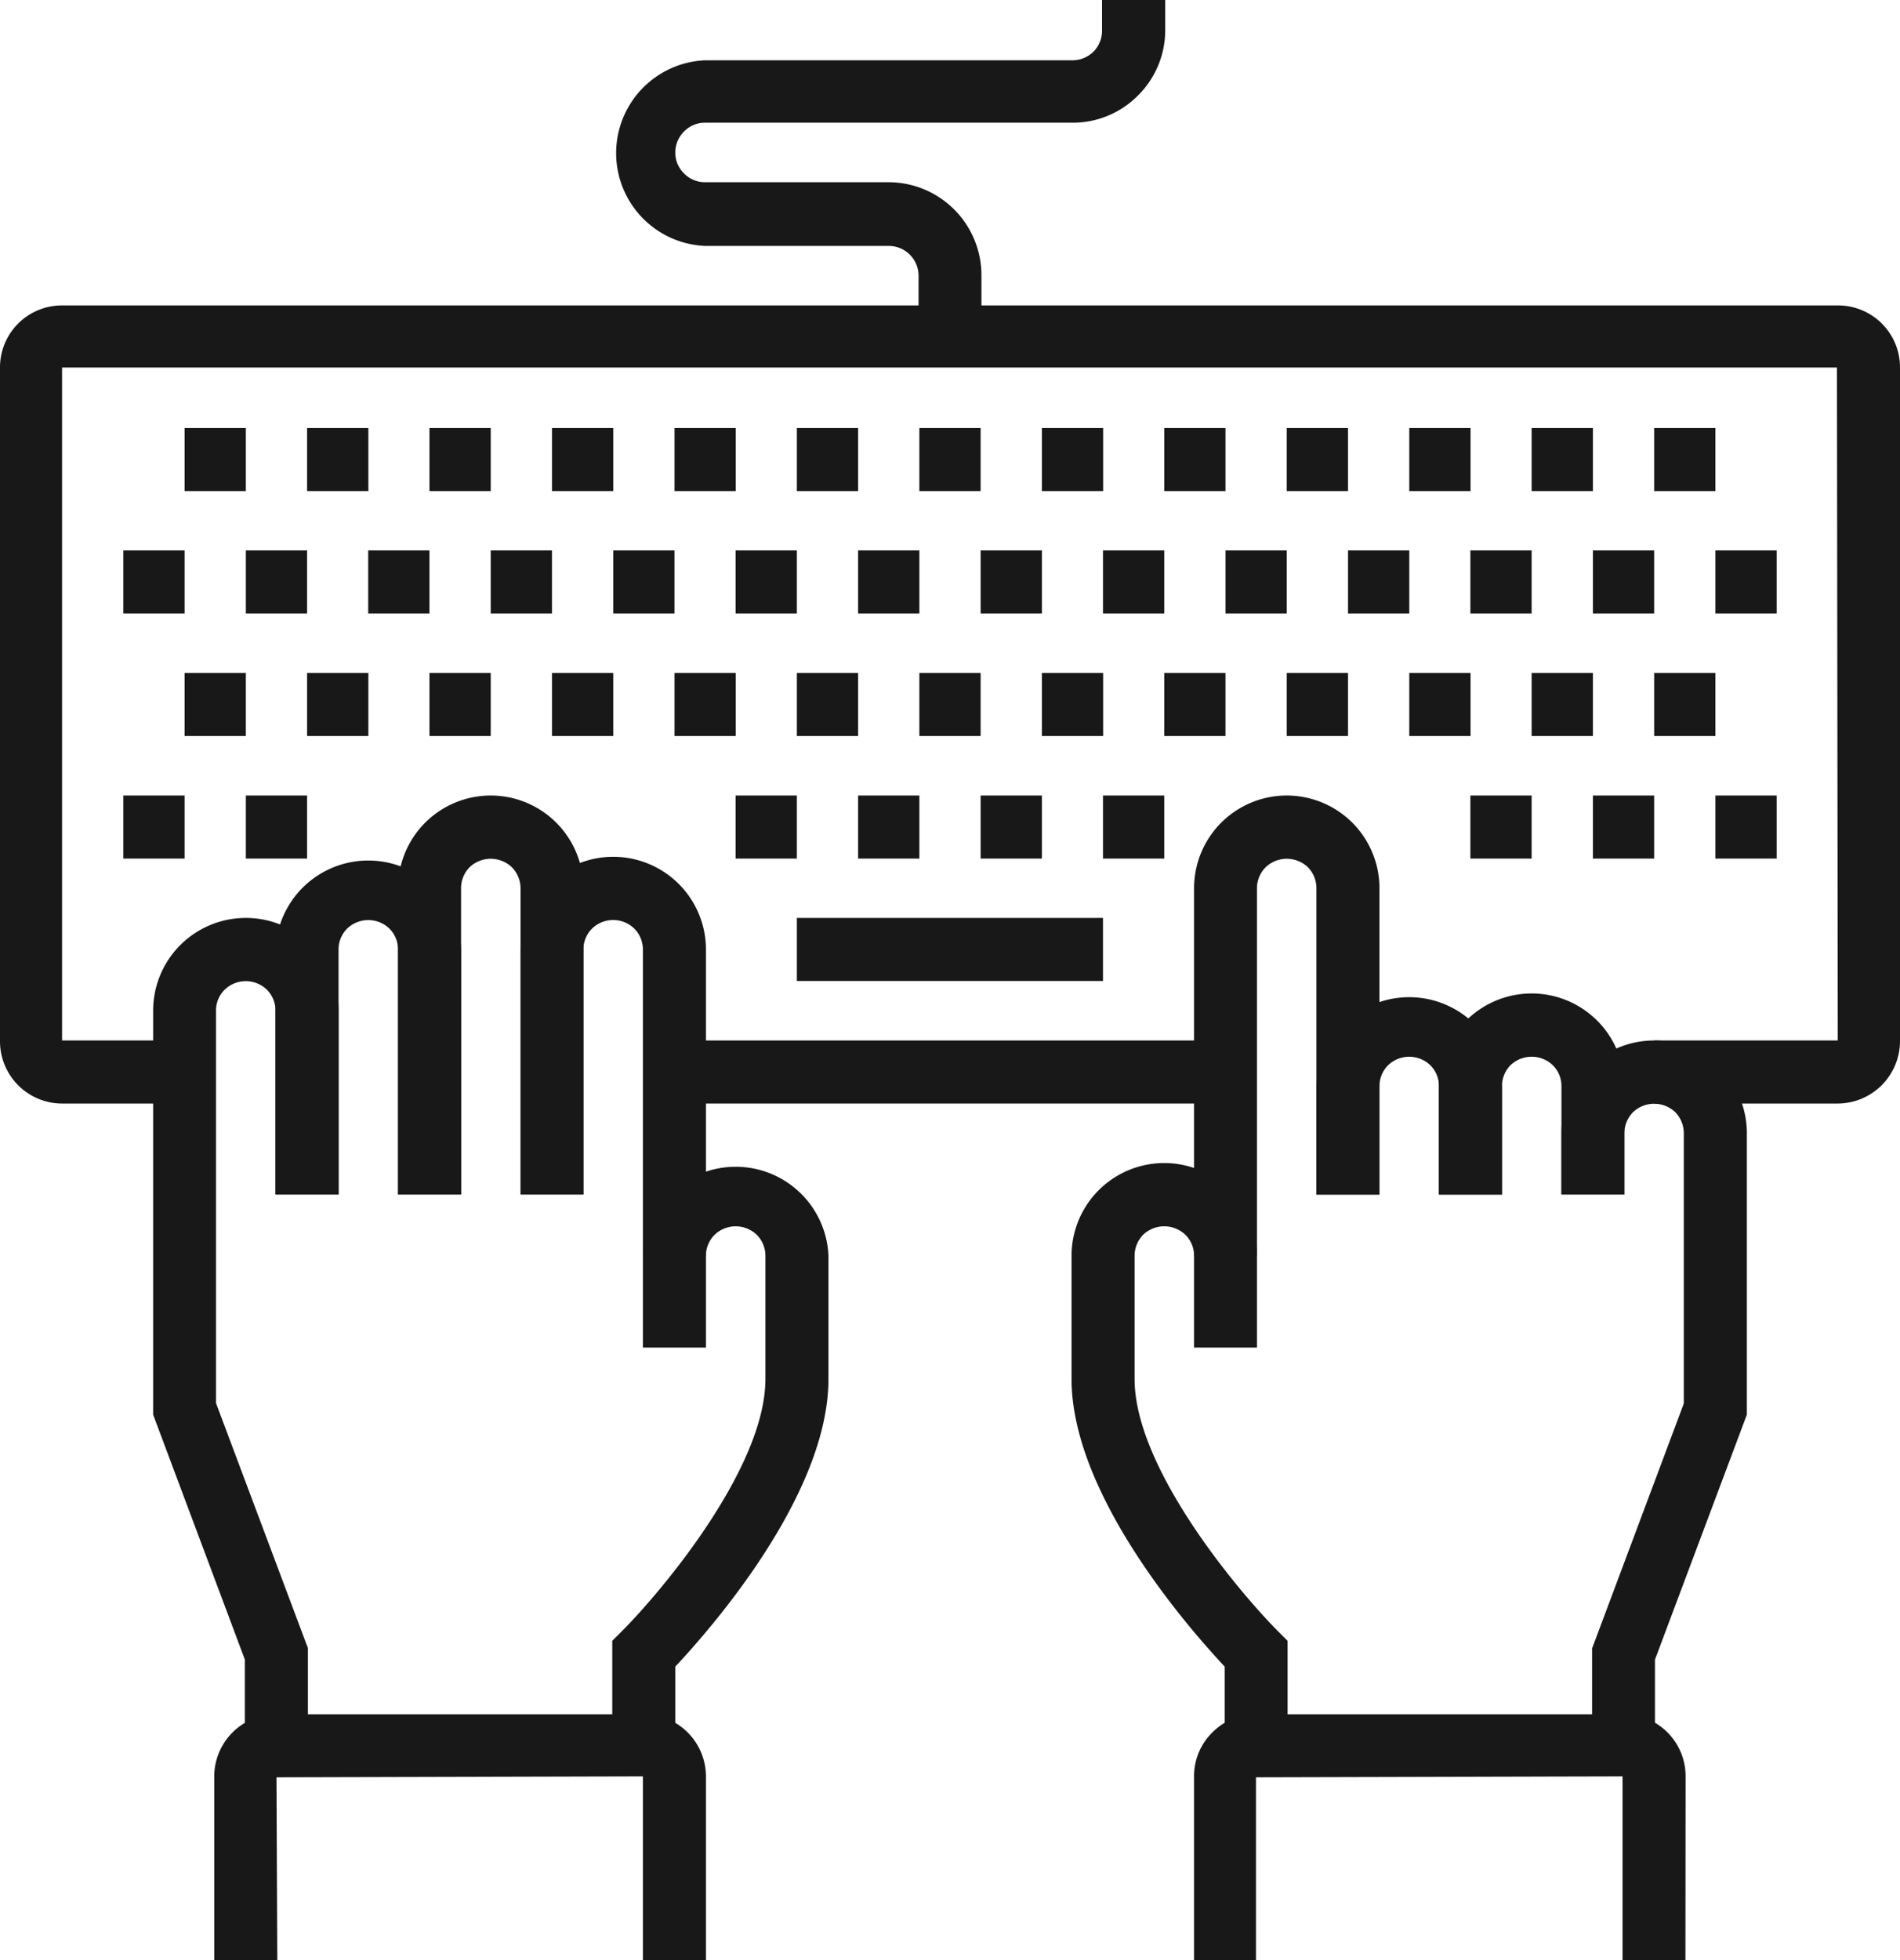
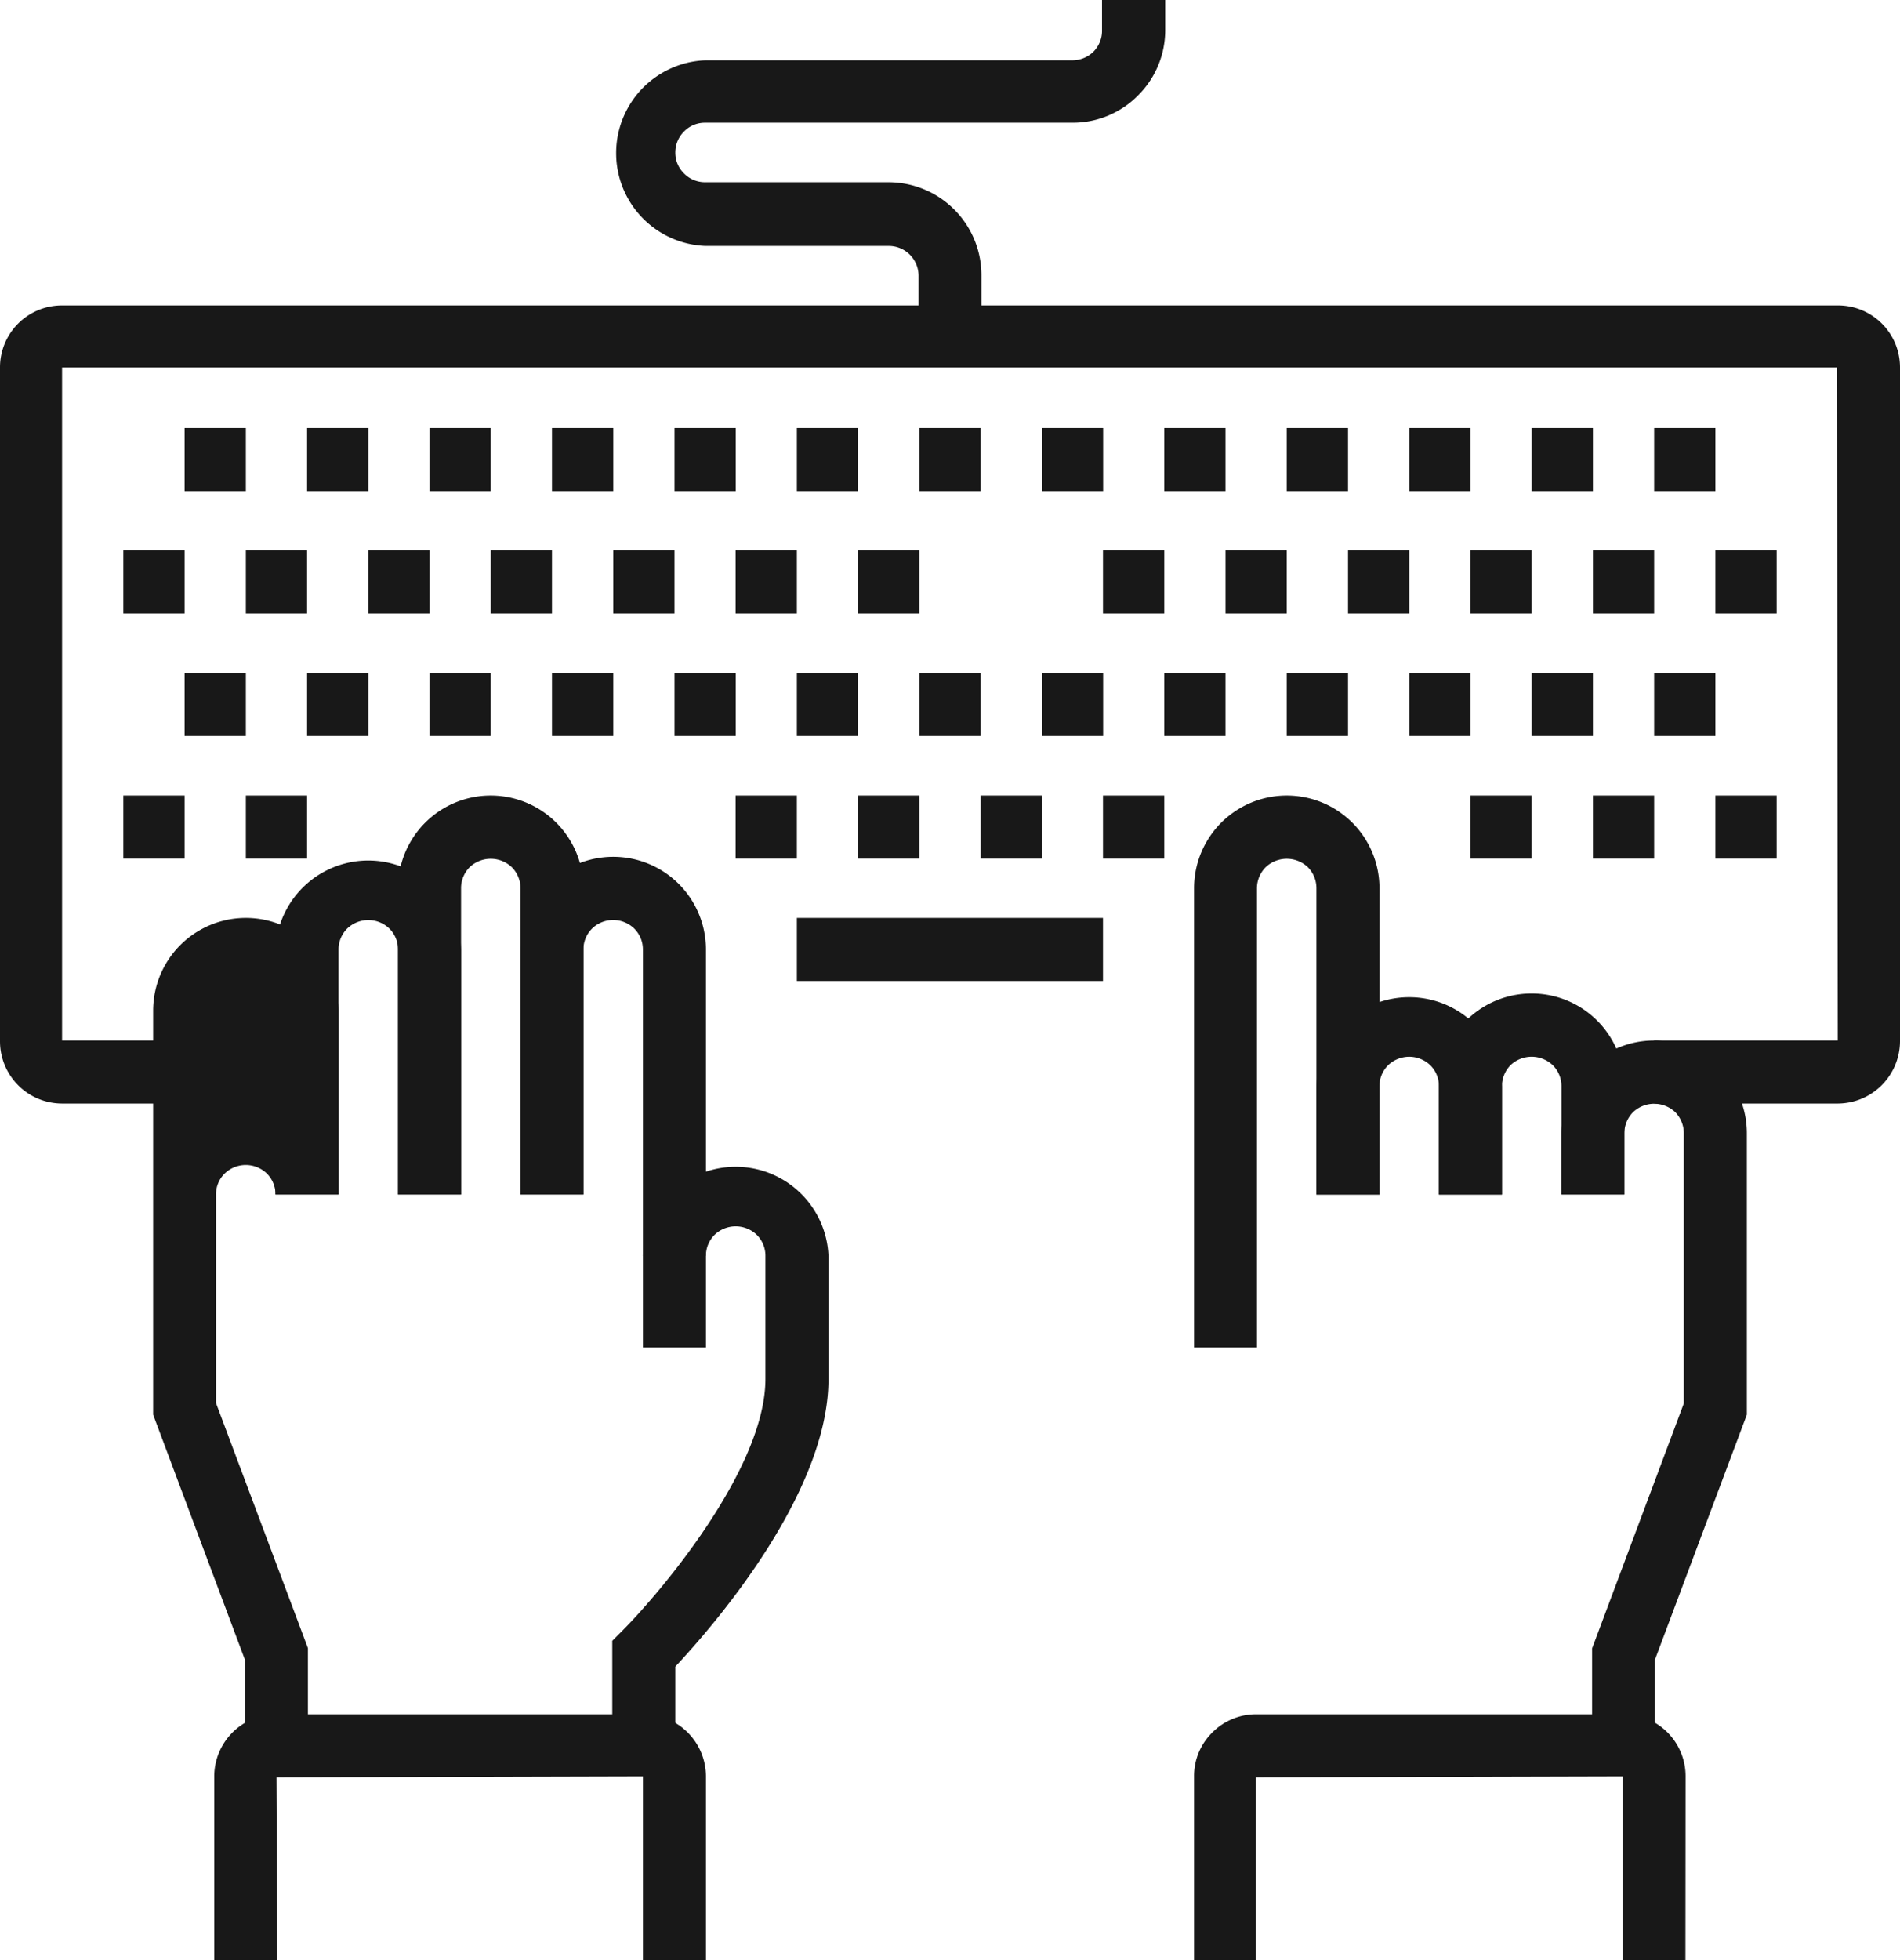
<svg xmlns="http://www.w3.org/2000/svg" viewBox="0 0 117.24 120.91">
  <defs>
    <style>.cls-1{fill:#181818;}</style>
  </defs>
  <g id="Layer_2" data-name="Layer 2">
    <g id="Layer_1-2" data-name="Layer 1">
      <path class="cls-1" d="M113.4,68.07H102.07V64.18H113.4l-.05-41.51-109.52,0,0,41.51,7.51,0v3.89H3.83A3.84,3.84,0,0,1,0,64.23V22.67a3.82,3.82,0,0,1,3.83-3.83H113.4a3.82,3.82,0,0,1,3.84,3.83V64.23a3.86,3.86,0,0,1-3.84,3.84Z" />
-       <rect class="cls-1" x="41.62" y="64.18" width="34.01" height="3.89" />
      <path class="cls-1" d="M77.56,83.12H73.68V54.79a5.72,5.72,0,1,1,11.44,0V73.68H81.23V54.79a1.84,1.84,0,0,0-.53-1.3,1.89,1.89,0,0,0-2.6,0,1.85,1.85,0,0,0-.54,1.3Z" />
      <path class="cls-1" d="M92.68,73.68H88.79V67a1.81,1.81,0,0,0-.54-1.3,1.88,1.88,0,0,0-2.59,0,1.81,1.81,0,0,0-.54,1.3v6.69H81.23V67a5.73,5.73,0,0,1,11.45,0Z" />
      <path class="cls-1" d="M100.23,73.68H96.35V67a1.81,1.81,0,0,0-.54-1.3,1.89,1.89,0,0,0-2.6,0,1.84,1.84,0,0,0-.53,1.3v6.69H88.79V67a5.72,5.72,0,1,1,11.44,0Z" />
      <path class="cls-1" d="M102.12,107.68H98.24v-6l5.66-15.11V69.9a1.86,1.86,0,0,0-.53-1.3,1.89,1.89,0,0,0-2.6,0,1.87,1.87,0,0,0-.54,1.3v3.78H96.35V69.9a5.72,5.72,0,1,1,11.44,0V87.26l-5.67,15.11Z" />
-       <path class="cls-1" d="M79.45,107.68H75.57V102.8c-2.14-2.28-9.45-10.57-9.45-17.74v-7.6a5.72,5.72,0,1,1,11.44,0H73.68a1.82,1.82,0,0,0-.54-1.3,1.89,1.89,0,0,0-2.6,0,1.86,1.86,0,0,0-.53,1.3v7.6c0,5.49,6.41,13.11,8.87,15.58l.57.57Z" />
      <path class="cls-1" d="M104,120.91h-3.88V109.57l-22.62.06,0,11.28H73.68V109.57a3.76,3.76,0,0,1,1.12-2.7,3.81,3.81,0,0,1,2.71-1.13h22.67a3.82,3.82,0,0,1,3.83,3.83Z" />
      <path class="cls-1" d="M43.56,83.12H39.67V58.57a1.81,1.81,0,0,0-.54-1.3,1.87,1.87,0,0,0-2.59,0,1.81,1.81,0,0,0-.54,1.3V73.68H32.12V58.57a5.72,5.72,0,1,1,11.44,0Z" />
      <path class="cls-1" d="M36,73.68H32.12V54.79a1.85,1.85,0,0,0-.54-1.3,1.89,1.89,0,0,0-2.6,0,1.84,1.84,0,0,0-.53,1.3V73.68H24.56V54.79a5.72,5.72,0,1,1,11.44,0Z" />
      <path class="cls-1" d="M28.45,73.68H24.56V58.57a1.81,1.81,0,0,0-.54-1.3,1.88,1.88,0,0,0-2.59,0,1.81,1.81,0,0,0-.54,1.3V73.68H17V58.57a5.73,5.73,0,0,1,11.45,0Z" />
-       <path class="cls-1" d="M19,107.68H15.11v-5.31L9.45,87.26V62.34a5.72,5.72,0,0,1,11.44,0V73.68H17V62.34a1.82,1.82,0,0,0-.54-1.3,1.87,1.87,0,0,0-2.59,0,1.78,1.78,0,0,0-.54,1.29V86.55L19,101.66Z" />
+       <path class="cls-1" d="M19,107.68H15.11v-5.31L9.45,87.26V62.34a5.72,5.72,0,0,1,11.44,0V73.68H17a1.82,1.82,0,0,0-.54-1.3,1.87,1.87,0,0,0-2.59,0,1.78,1.78,0,0,0-.54,1.29V86.55L19,101.66Z" />
      <path class="cls-1" d="M41.67,107.68H37.78v-6.47l.57-.57c2.47-2.47,8.88-10.09,8.88-15.58v-7.6a1.82,1.82,0,0,0-.54-1.3,1.88,1.88,0,0,0-2.59,0,1.82,1.82,0,0,0-.54,1.3H39.67a5.73,5.73,0,0,1,11.45,0v7.6c0,7.17-7.31,15.46-9.45,17.74Z" />
      <path class="cls-1" d="M43.56,120.91H39.67V109.57l-22.61.06.05,11.28H13.22V109.57a3.84,3.84,0,0,1,3.84-3.83H39.73a3.84,3.84,0,0,1,3.83,3.83Z" />
      <path class="cls-1" d="M60.56,20.78H56.68V17a1.84,1.84,0,0,0-1.84-1.83H43.51a5.73,5.73,0,0,1,0-11.45H66.17a1.86,1.86,0,0,0,1.3-.53A1.82,1.82,0,0,0,68,1.89V0H71.9V1.89a5.67,5.67,0,0,1-1.68,4,5.66,5.66,0,0,1-4,1.68H43.51a1.79,1.79,0,0,0-1.3.54,1.82,1.82,0,0,0-.54,1.3,1.78,1.78,0,0,0,.54,1.29,1.81,1.81,0,0,0,1.3.54H54.84A5.74,5.74,0,0,1,60.56,17Z" />
      <rect class="cls-1" x="11.39" y="26.4" width="3.78" height="3.89" />
      <rect class="cls-1" x="18.95" y="26.4" width="3.78" height="3.89" />
      <rect class="cls-1" x="26.5" y="26.4" width="3.78" height="3.89" />
      <rect class="cls-1" x="34.06" y="26.4" width="3.78" height="3.89" />
      <rect class="cls-1" x="41.62" y="26.4" width="3.78" height="3.89" />
      <rect class="cls-1" x="49.17" y="26.4" width="3.78" height="3.89" />
      <rect class="cls-1" x="56.73" y="26.4" width="3.78" height="3.89" />
      <rect class="cls-1" x="64.29" y="26.4" width="3.78" height="3.89" />
      <rect class="cls-1" x="71.84" y="26.4" width="3.78" height="3.89" />
      <rect class="cls-1" x="79.4" y="26.4" width="3.78" height="3.89" />
      <rect class="cls-1" x="86.96" y="26.4" width="3.78" height="3.89" />
      <rect class="cls-1" x="94.51" y="26.4" width="3.78" height="3.89" />
      <rect class="cls-1" x="102.07" y="26.4" width="3.78" height="3.89" />
      <rect class="cls-1" x="7.61" y="33.95" width="3.78" height="3.89" />
      <rect class="cls-1" x="15.17" y="33.95" width="3.78" height="3.89" />
      <rect class="cls-1" x="22.72" y="33.95" width="3.78" height="3.89" />
      <rect class="cls-1" x="30.28" y="33.95" width="3.78" height="3.89" />
      <rect class="cls-1" x="37.84" y="33.95" width="3.78" height="3.89" />
      <rect class="cls-1" x="45.39" y="33.95" width="3.78" height="3.89" />
      <rect class="cls-1" x="52.95" y="33.95" width="3.78" height="3.89" />
-       <rect class="cls-1" x="60.51" y="33.95" width="3.78" height="3.89" />
      <rect class="cls-1" x="68.06" y="33.95" width="3.78" height="3.89" />
      <rect class="cls-1" x="75.62" y="33.95" width="3.78" height="3.89" />
      <rect class="cls-1" x="83.18" y="33.95" width="3.78" height="3.89" />
      <rect class="cls-1" x="90.73" y="33.95" width="3.78" height="3.89" />
      <rect class="cls-1" x="98.29" y="33.95" width="3.78" height="3.89" />
      <rect class="cls-1" x="105.85" y="33.95" width="3.78" height="3.89" />
      <rect class="cls-1" x="11.39" y="41.51" width="3.78" height="3.89" />
      <rect class="cls-1" x="18.95" y="41.51" width="3.78" height="3.89" />
      <rect class="cls-1" x="26.5" y="41.51" width="3.78" height="3.89" />
      <rect class="cls-1" x="34.06" y="41.51" width="3.78" height="3.89" />
      <rect class="cls-1" x="41.62" y="41.51" width="3.78" height="3.89" />
      <rect class="cls-1" x="49.17" y="41.51" width="3.78" height="3.89" />
      <rect class="cls-1" x="56.73" y="41.51" width="3.78" height="3.89" />
      <rect class="cls-1" x="64.29" y="41.51" width="3.78" height="3.89" />
      <rect class="cls-1" x="71.84" y="41.51" width="3.78" height="3.89" />
      <rect class="cls-1" x="79.4" y="41.51" width="3.78" height="3.89" />
      <rect class="cls-1" x="86.96" y="41.51" width="3.78" height="3.89" />
      <rect class="cls-1" x="94.51" y="41.51" width="3.78" height="3.89" />
      <rect class="cls-1" x="102.07" y="41.51" width="3.78" height="3.89" />
      <rect class="cls-1" x="7.61" y="49.07" width="3.78" height="3.89" />
      <rect class="cls-1" x="15.17" y="49.07" width="3.78" height="3.89" />
      <rect class="cls-1" x="45.39" y="49.07" width="3.78" height="3.89" />
      <rect class="cls-1" x="52.95" y="49.07" width="3.78" height="3.89" />
      <rect class="cls-1" x="60.51" y="49.07" width="3.78" height="3.89" />
      <rect class="cls-1" x="68.06" y="49.07" width="3.78" height="3.89" />
      <rect class="cls-1" x="98.29" y="49.07" width="3.78" height="3.89" />
      <rect class="cls-1" x="90.73" y="49.07" width="3.78" height="3.89" />
      <rect class="cls-1" x="105.85" y="49.07" width="3.78" height="3.89" />
      <rect class="cls-1" x="49.17" y="56.62" width="18.89" height="3.89" />
    </g>
  </g>
</svg>